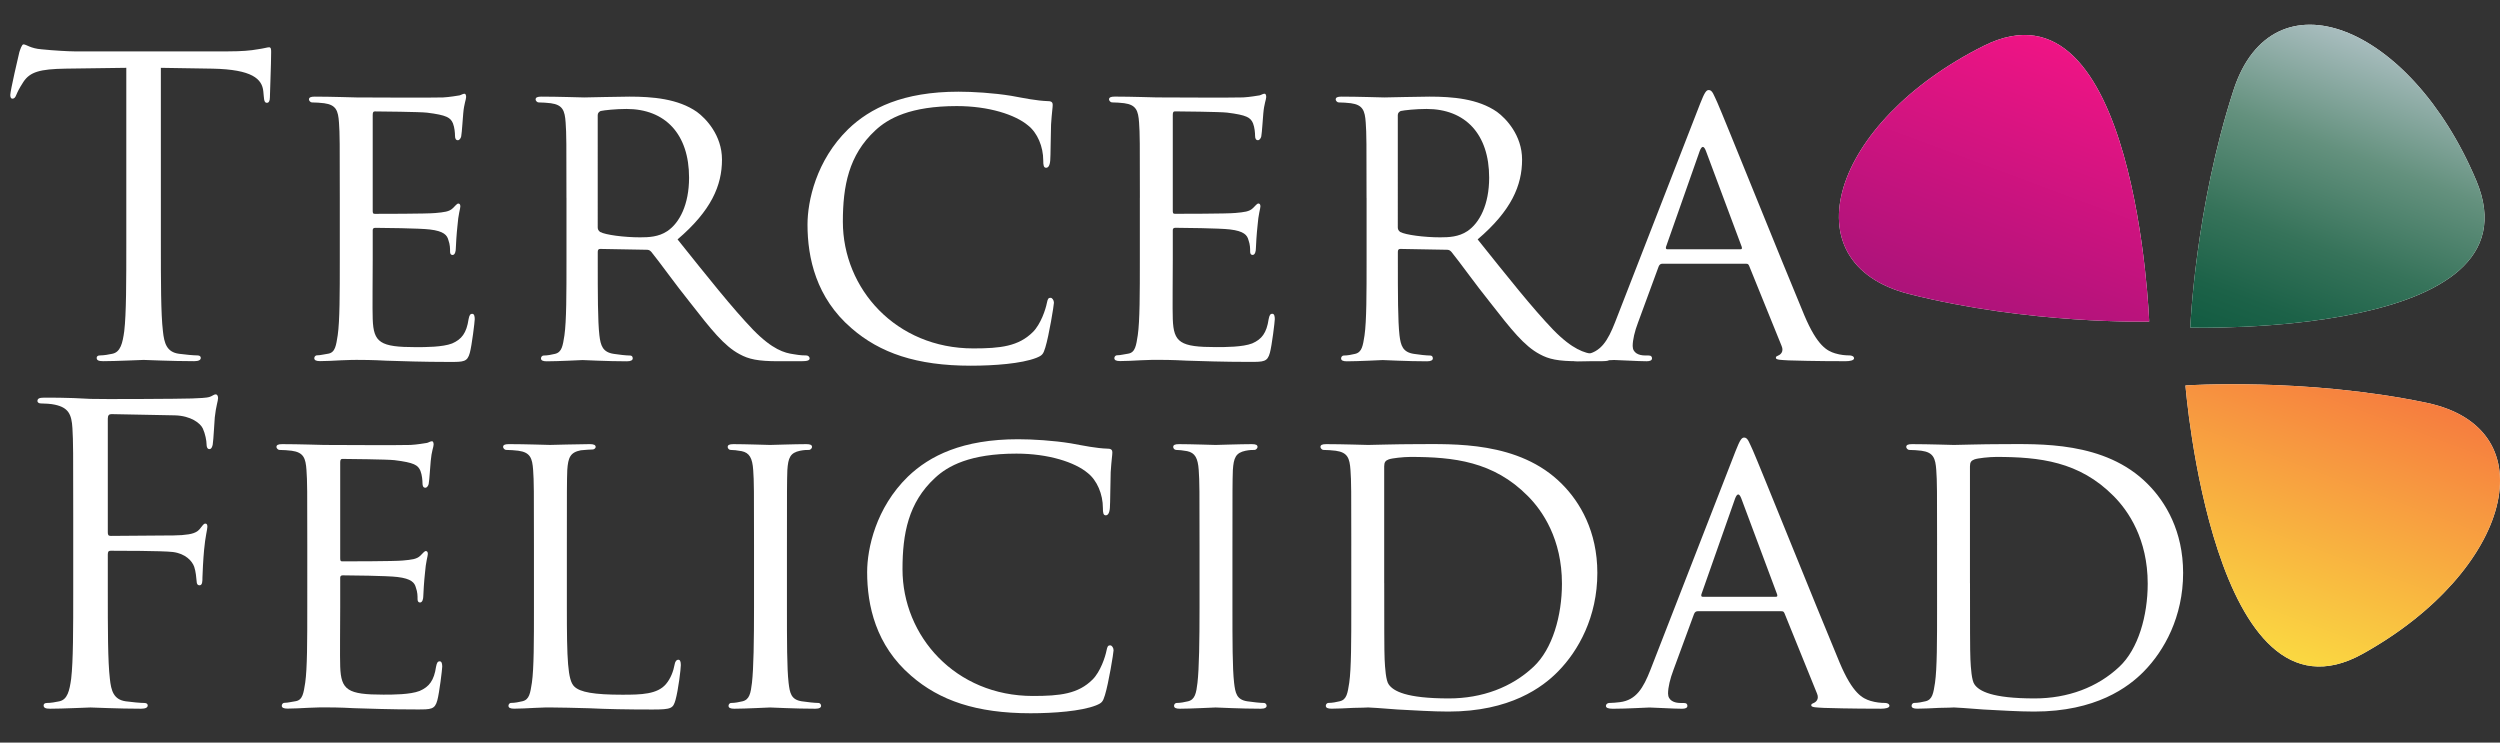
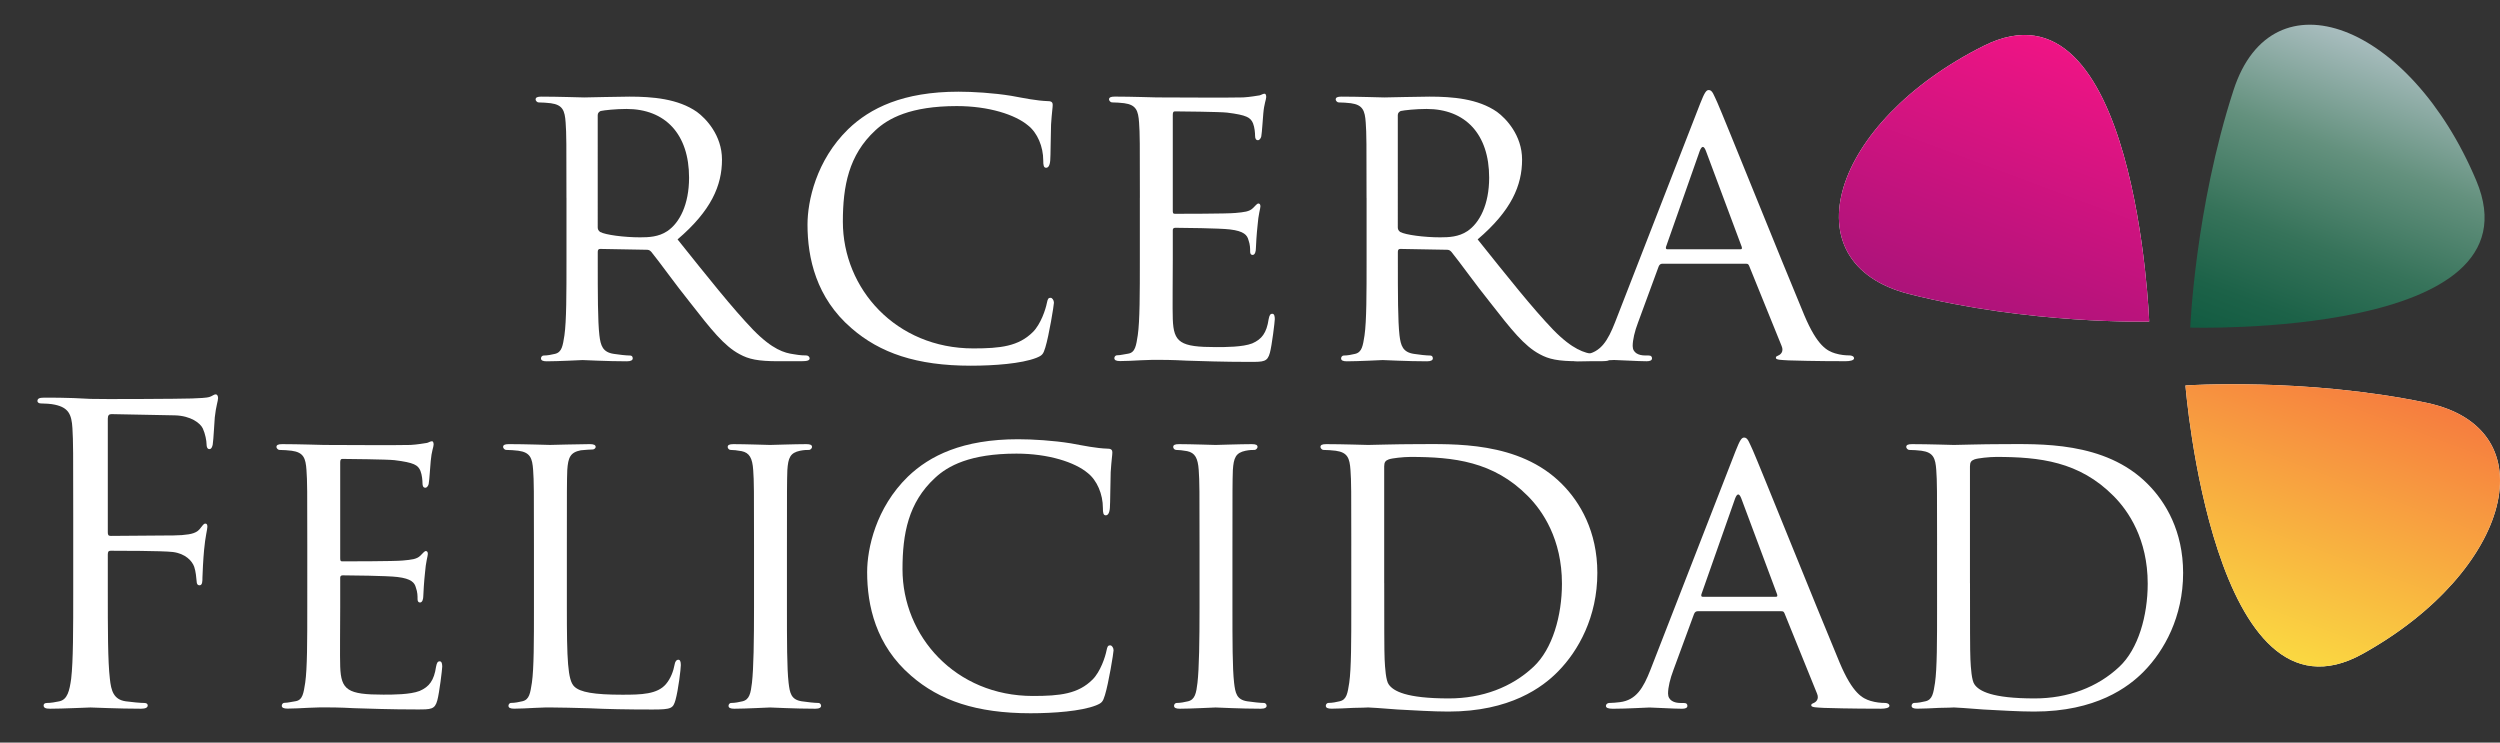
<svg xmlns="http://www.w3.org/2000/svg" version="1.1" id="Capa_1" x="0px" y="0px" width="193.5px" height="57.479px" viewBox="0 0 193.5 57.479" enable-background="new 0 0 193.5 57.479" xml:space="preserve">
  <rect x="0" y="0" width="193.5" height="57.479" fill="#333333" stroke="none" />
  <g>
    <g>
-       <path fill="#FFFFFF" d="M12.451,18.72c0,3.058,0,5.573,0.159,6.91c0.096,0.924,0.287,1.624,1.242,1.752    c0.446,0.063,1.146,0.127,1.433,0.127c0.191,0,0.255,0.096,0.255,0.191c0,0.158-0.159,0.255-0.509,0.255    c-1.752,0-3.758-0.097-3.917-0.097c-0.159,0-2.166,0.097-3.121,0.097c-0.351,0-0.51-0.063-0.51-0.255    c0-0.097,0.063-0.191,0.255-0.191c0.287,0,0.669-0.063,0.955-0.127c0.638-0.128,0.797-0.828,0.924-1.752    c0.159-1.337,0.159-3.854,0.159-6.91V5.249L5.063,5.313c-1.974,0.032-2.739,0.254-3.248,1.02c-0.35,0.541-0.446,0.765-0.542,0.986    c-0.095,0.256-0.19,0.318-0.318,0.318c-0.096,0-0.159-0.096-0.159-0.286c0-0.318,0.637-3.058,0.701-3.313    c0.063-0.19,0.19-0.604,0.318-0.604c0.223,0,0.541,0.318,1.401,0.382c0.924,0.097,2.134,0.16,2.516,0.16h11.941    c1.02,0,1.752-0.063,2.261-0.159c0.479-0.063,0.765-0.158,0.893-0.158c0.159,0,0.159,0.19,0.159,0.382    c0,0.955-0.096,3.152-0.096,3.503c0,0.287-0.096,0.414-0.224,0.414c-0.159,0-0.223-0.097-0.254-0.541L20.38,7.065    c-0.096-0.955-0.859-1.688-3.917-1.751L12.45,5.25L12.451,18.72L12.451,18.72z" />
-       <path fill="#FFFFFF" d="M26.3,15.313c0-4.204,0-4.968-0.063-5.828c-0.063-0.923-0.223-1.368-1.146-1.495    c-0.223-0.032-0.7-0.063-0.955-0.063c-0.096,0-0.223-0.128-0.223-0.224c0-0.159,0.127-0.224,0.445-0.224    c1.274,0,3.089,0.063,3.248,0.063c0.191,0,6.051,0.032,6.688,0c0.542-0.031,1.052-0.127,1.274-0.159    c0.127-0.031,0.255-0.127,0.382-0.127c0.096,0,0.128,0.127,0.128,0.255c0,0.19-0.16,0.509-0.224,1.273    c-0.031,0.255-0.096,1.465-0.159,1.782c-0.031,0.128-0.127,0.287-0.255,0.287c-0.159,0-0.223-0.128-0.223-0.351    c0-0.191-0.032-0.637-0.159-0.955C34.867,9.102,34.58,8.91,33.052,8.72c-0.478-0.063-3.727-0.096-4.045-0.096    c-0.127,0-0.159,0.096-0.159,0.286v7.355c0,0.191,0,0.287,0.159,0.287c0.351,0,4.045,0,4.682-0.063    c0.669-0.063,1.083-0.096,1.369-0.383c0.191-0.19,0.318-0.351,0.414-0.351c0.096,0,0.159,0.063,0.159,0.224    s-0.159,0.604-0.223,1.496c-0.063,0.542-0.128,1.562-0.128,1.752c0,0.224-0.063,0.51-0.255,0.51c-0.127,0-0.19-0.096-0.19-0.255    c0-0.255,0-0.542-0.128-0.892c-0.096-0.383-0.35-0.701-1.433-0.828c-0.765-0.096-3.758-0.128-4.235-0.128    c-0.159,0-0.191,0.096-0.191,0.191v2.261c0,0.924-0.031,4.076,0,4.618c0.063,1.813,0.573,2.165,3.344,2.165    c0.732,0,2.07,0,2.803-0.286c0.732-0.318,1.114-0.797,1.273-1.879c0.063-0.318,0.128-0.414,0.287-0.414    c0.159,0,0.19,0.223,0.19,0.414c0,0.189-0.223,2.038-0.382,2.61c-0.191,0.7-0.478,0.7-1.561,0.7c-2.102,0-3.726-0.063-4.872-0.096    c-1.179-0.063-1.911-0.063-2.325-0.063c-0.063,0-0.604,0-1.21,0.032c-0.541,0.031-1.178,0.063-1.624,0.063    c-0.286,0-0.445-0.063-0.445-0.224c0-0.096,0.063-0.224,0.223-0.224c0.255,0,0.605-0.096,0.859-0.127    c0.542-0.096,0.605-0.637,0.732-1.435c0.16-1.109,0.16-3.243,0.16-5.854V15.313z" />
      <path fill="#FFFFFF" d="M43.843,15.313c0-4.204,0-4.968-0.063-5.828c-0.063-0.923-0.223-1.368-1.146-1.495    c-0.223-0.032-0.7-0.063-0.955-0.063c-0.096,0-0.223-0.128-0.223-0.224c0-0.159,0.127-0.224,0.445-0.224    c1.274,0,3.153,0.063,3.313,0.063c0.286,0,2.643-0.063,3.503-0.063c1.783,0,3.758,0.159,5.223,1.18    c0.7,0.509,1.942,1.813,1.942,3.692c0,2.007-0.828,3.949-3.439,6.178c2.293,2.866,4.235,5.318,5.859,7.008    c1.497,1.527,2.42,1.782,3.121,1.878c0.541,0.096,0.828,0.096,0.987,0.096c0.159,0,0.255,0.128,0.255,0.224    c0,0.159-0.159,0.224-0.669,0.224h-1.752c-1.592,0-2.293-0.159-2.993-0.542c-1.21-0.638-2.229-1.942-3.821-3.98    c-1.179-1.465-2.42-3.216-3.025-3.948c-0.127-0.128-0.191-0.158-0.382-0.158l-3.567-0.064c-0.127,0-0.19,0.064-0.19,0.224v0.638    c0,2.61,0,4.713,0.127,5.827c0.096,0.797,0.255,1.306,1.115,1.434c0.382,0.063,0.986,0.127,1.241,0.127    c0.191,0,0.224,0.128,0.224,0.224c0,0.128-0.128,0.224-0.446,0.224c-1.528,0-3.312-0.096-3.439-0.096    c-0.031,0-1.91,0.096-2.771,0.096c-0.286,0-0.445-0.063-0.445-0.224c0-0.096,0.063-0.224,0.223-0.224    c0.255,0,0.605-0.063,0.859-0.127c0.542-0.128,0.605-0.637,0.732-1.434c0.159-1.114,0.159-3.248,0.159-5.859v-4.78H43.843z     M46.264,17.605c0,0.159,0.063,0.255,0.19,0.351c0.414,0.224,1.848,0.414,3.09,0.414c0.668,0,1.433-0.031,2.102-0.479    c0.955-0.637,1.688-2.068,1.688-4.14c0-3.376-1.847-5.318-4.841-5.318c-0.827,0-1.719,0.096-2.006,0.159    c-0.127,0.064-0.223,0.159-0.223,0.318V17.605z" />
      <path fill="#FFFFFF" d="M65.908,25.407c-2.739-2.356-3.407-5.445-3.407-8.024c0-1.815,0.668-4.969,3.152-7.389    c1.688-1.624,4.235-2.897,8.534-2.897c1.114,0,2.707,0.096,4.076,0.318c1.051,0.189,1.942,0.382,2.866,0.414    c0.286,0,0.351,0.127,0.351,0.286c0,0.223-0.064,0.542-0.128,1.527c-0.031,0.893-0.031,2.39-0.063,2.771    c-0.032,0.414-0.159,0.572-0.318,0.572c-0.191,0-0.223-0.189-0.223-0.572c0-1.052-0.446-2.133-1.179-2.706    c-0.987-0.828-3.025-1.497-5.509-1.497c-3.599,0-5.318,0.955-6.306,1.879c-2.07,1.911-2.516,4.331-2.516,7.069    c0,5.19,4.108,9.809,10.095,9.809c2.102,0,3.503-0.159,4.617-1.273c0.605-0.604,0.987-1.752,1.083-2.262    c0.063-0.286,0.096-0.382,0.287-0.382c0.127,0,0.255,0.191,0.255,0.382c0,0.191-0.383,2.548-0.669,3.473    c-0.159,0.509-0.224,0.604-0.701,0.796c-1.146,0.444-3.248,0.604-5.063,0.604C70.939,28.306,68.105,27.318,65.908,25.407z" />
      <path fill="#FFFFFF" d="M88.227,15.313c0-4.204,0-4.968-0.063-5.828C88.1,8.562,87.94,8.115,87.017,7.988    c-0.223-0.031-0.7-0.063-0.955-0.063c-0.096,0-0.223-0.128-0.223-0.224c0-0.159,0.127-0.224,0.445-0.224    c1.274,0,3.089,0.063,3.248,0.063c0.191,0,6.051,0.032,6.688,0c0.542-0.031,1.052-0.127,1.275-0.159    c0.127-0.031,0.254-0.127,0.381-0.127c0.097,0,0.129,0.127,0.129,0.255c0,0.19-0.16,0.509-0.225,1.273    c-0.031,0.255-0.096,1.465-0.158,1.782c-0.031,0.128-0.127,0.287-0.256,0.287c-0.159,0-0.223-0.128-0.223-0.351    c0-0.191-0.032-0.637-0.159-0.955c-0.191-0.446-0.478-0.638-2.006-0.828c-0.479-0.063-3.727-0.096-4.045-0.096    c-0.127,0-0.159,0.096-0.159,0.286v7.355c0,0.191,0,0.287,0.159,0.287c0.351,0,4.045,0,4.682-0.064    c0.669-0.063,1.083-0.095,1.369-0.382c0.191-0.19,0.317-0.351,0.414-0.351s0.159,0.063,0.159,0.224s-0.159,0.604-0.223,1.496    c-0.063,0.542-0.128,1.562-0.128,1.752c0,0.224-0.063,0.51-0.255,0.51c-0.127,0-0.19-0.096-0.19-0.255    c0-0.255,0-0.542-0.128-0.892c-0.095-0.383-0.35-0.701-1.433-0.828c-0.765-0.096-3.758-0.128-4.235-0.128    c-0.159,0-0.191,0.096-0.191,0.191v2.261c0,0.924-0.031,4.076,0,4.618c0.063,1.813,0.573,2.165,3.344,2.165    c0.732,0,2.07,0,2.803-0.286c0.732-0.318,1.115-0.797,1.273-1.879c0.063-0.318,0.129-0.414,0.287-0.414    c0.159,0,0.189,0.223,0.189,0.414c0,0.189-0.223,2.038-0.381,2.61c-0.191,0.7-0.479,0.7-1.562,0.7    c-2.102,0-3.726-0.063-4.872-0.096c-1.179-0.063-1.911-0.063-2.325-0.063c-0.063,0-0.604,0-1.21,0.032    c-0.541,0.031-1.178,0.063-1.624,0.063c-0.286,0-0.445-0.063-0.445-0.224c0-0.096,0.063-0.224,0.223-0.224    c0.255,0,0.605-0.096,0.859-0.127c0.542-0.096,0.605-0.637,0.732-1.435c0.159-1.113,0.159-3.248,0.159-5.858v-4.771H88.227z" />
      <path fill="#FFFFFF" d="M105.77,15.313c0-4.204,0-4.968-0.063-5.828c-0.063-0.923-0.224-1.368-1.146-1.495    c-0.223-0.032-0.7-0.063-0.955-0.063c-0.096,0-0.223-0.128-0.223-0.224c0-0.159,0.127-0.224,0.445-0.224    c1.273,0,3.152,0.063,3.313,0.063c0.285,0,2.643-0.063,3.503-0.063c1.782,0,3.758,0.159,5.224,1.18    c0.699,0.509,1.941,1.813,1.941,3.692c0,2.007-0.828,3.949-3.439,6.178c2.293,2.866,4.235,5.318,5.859,7.008    c1.497,1.527,2.42,1.782,3.121,1.878c0.541,0.096,0.828,0.096,0.986,0.096c0.16,0,0.256,0.128,0.256,0.224    c0,0.159-0.159,0.224-0.67,0.224h-1.752c-1.592,0-2.293-0.159-2.992-0.542c-1.211-0.638-2.229-1.942-3.821-3.98    c-1.179-1.465-2.42-3.216-3.024-3.948c-0.127-0.128-0.191-0.158-0.383-0.158l-3.566-0.064c-0.127,0-0.19,0.064-0.19,0.224v0.638    c0,2.61,0,4.713,0.127,5.827c0.097,0.797,0.255,1.306,1.115,1.434c0.382,0.063,0.985,0.127,1.241,0.127    c0.191,0,0.224,0.128,0.224,0.224c0,0.128-0.128,0.224-0.446,0.224c-1.527,0-3.312-0.096-3.438-0.096    c-0.031,0-1.91,0.096-2.771,0.096c-0.287,0-0.445-0.063-0.445-0.224c0-0.096,0.063-0.224,0.223-0.224    c0.255,0,0.605-0.063,0.859-0.127c0.541-0.128,0.604-0.637,0.731-1.434c0.159-1.114,0.159-3.248,0.159-5.859v-4.78H105.77z     M108.19,17.605c0,0.159,0.063,0.255,0.189,0.351c0.414,0.224,1.849,0.414,3.09,0.414c0.669,0,1.434-0.031,2.104-0.479    c0.954-0.637,1.688-2.068,1.688-4.14c0-3.376-1.848-5.318-4.842-5.318c-0.826,0-1.719,0.096-2.006,0.159    c-0.127,0.064-0.223,0.159-0.223,0.318V17.605z" />
      <path fill="#FFFFFF" d="M131.592,8.02c0.351-0.892,0.478-1.051,0.668-1.051c0.287,0,0.383,0.383,0.67,0.987    c0.509,1.146,4.999,12.324,6.719,16.433c1.02,2.42,1.783,2.771,2.389,2.961c0.414,0.128,0.828,0.159,1.114,0.159    c0.159,0,0.351,0.064,0.351,0.224c0,0.16-0.317,0.224-0.637,0.224c-0.414,0-2.484,0-4.427-0.063    c-0.541-0.032-0.987-0.032-0.987-0.19c0-0.127,0.063-0.127,0.191-0.191c0.158-0.063,0.445-0.286,0.255-0.732l-2.517-6.21    c-0.063-0.127-0.096-0.158-0.254-0.158h-6.465c-0.127,0-0.224,0.063-0.287,0.224l-1.592,4.331    c-0.256,0.668-0.414,1.337-0.414,1.813c0,0.542,0.478,0.732,0.955,0.732h0.254c0.225,0,0.287,0.096,0.287,0.224    c0,0.159-0.158,0.224-0.414,0.224c-0.668,0-2.197-0.097-2.516-0.097c-0.287,0-1.688,0.097-2.834,0.097    c-0.352,0-0.542-0.063-0.542-0.224c0-0.128,0.128-0.224,0.255-0.224c0.191,0,0.605-0.031,0.828-0.063    c1.273-0.159,1.814-1.114,2.355-2.483L131.592,8.02z M134.713,19.293c0.127,0,0.127-0.063,0.096-0.191l-2.771-7.42    c-0.158-0.413-0.318-0.413-0.478,0l-2.61,7.42c-0.033,0.128,0,0.191,0.094,0.191H134.713z" />
      <path fill="#FFFFFF" d="M5.668,40.014c0-4.968,0-5.858-0.063-6.879c-0.063-1.082-0.318-1.592-1.369-1.814    c-0.255-0.063-0.796-0.096-1.083-0.096c-0.127,0-0.255-0.063-0.255-0.19c0-0.191,0.159-0.256,0.51-0.256    c0.732,0,1.593,0,2.293,0.032l1.306,0.063c0.637,0.032,7.102,0,7.834-0.032c0.605-0.031,1.114-0.031,1.401-0.127    c0.19-0.063,0.318-0.191,0.445-0.191c0.128,0,0.191,0.128,0.191,0.287c0,0.224-0.159,0.604-0.255,1.496    c-0.032,0.318-0.096,1.72-0.159,2.104c-0.032,0.158-0.096,0.35-0.255,0.35s-0.223-0.159-0.223-0.382    c0-0.255-0.096-0.796-0.287-1.21c-0.19-0.414-0.923-0.987-2.165-1.021L8.63,32.053c-0.191,0-0.286,0.095-0.286,0.35v8.789    c0,0.191,0.031,0.287,0.223,0.287l4.076-0.031c0.541,0,0.987,0,1.433-0.031c0.765-0.064,1.179-0.159,1.465-0.573    c0.128-0.159,0.224-0.318,0.351-0.318c0.128,0,0.159,0.096,0.159,0.254c0,0.191-0.159,0.732-0.255,1.784    c-0.063,0.638-0.127,1.91-0.127,2.133c0,0.287,0,0.605-0.223,0.605c-0.16,0-0.224-0.127-0.224-0.286    c-0.031-0.319-0.063-0.765-0.19-1.146c-0.159-0.446-0.669-1.021-1.656-1.146c-0.796-0.096-4.268-0.096-4.809-0.096    c-0.159,0-0.223,0.063-0.223,0.286v2.707c0,3.058,0,5.572,0.159,6.91c0.096,0.924,0.286,1.623,1.241,1.752    c0.446,0.063,1.146,0.127,1.434,0.127c0.191,0,0.255,0.096,0.255,0.19c0,0.159-0.159,0.255-0.51,0.255    c-1.751,0-3.758-0.096-3.917-0.096c-0.159,0-2.165,0.096-3.121,0.096c-0.35,0-0.509-0.063-0.509-0.255    c0-0.096,0.063-0.19,0.254-0.19c0.287,0,0.669-0.063,0.956-0.127c0.637-0.129,0.796-0.828,0.923-1.752    c0.159-1.338,0.159-3.854,0.159-6.91V40.014z" />
      <path fill="#FFFFFF" d="M23.784,42.211c0-4.204,0-4.968-0.063-5.828c-0.063-0.923-0.223-1.369-1.146-1.496    c-0.223-0.032-0.7-0.063-0.955-0.063c-0.096,0-0.223-0.129-0.223-0.225c0-0.159,0.127-0.223,0.445-0.223    c1.274,0,3.089,0.063,3.248,0.063c0.191,0,6.051,0.032,6.688,0c0.542-0.03,1.052-0.127,1.274-0.158    c0.127-0.031,0.255-0.128,0.382-0.128c0.096,0,0.128,0.128,0.128,0.256c0,0.189-0.16,0.509-0.224,1.272    c-0.031,0.255-0.096,1.465-0.159,1.783c-0.031,0.128-0.127,0.287-0.255,0.287c-0.159,0-0.223-0.128-0.223-0.352    c0-0.19-0.032-0.637-0.159-0.955c-0.191-0.445-0.478-0.638-2.006-0.827c-0.478-0.063-3.727-0.097-4.045-0.097    c-0.127,0-0.159,0.097-0.159,0.286v7.356c0,0.19,0,0.287,0.159,0.287c0.351,0,4.045,0,4.682-0.064    c0.669-0.063,1.083-0.095,1.369-0.382c0.191-0.191,0.318-0.352,0.414-0.352c0.096,0,0.159,0.064,0.159,0.225    s-0.159,0.604-0.223,1.496c-0.063,0.542-0.128,1.561-0.128,1.752c0,0.223-0.063,0.51-0.255,0.51c-0.127,0-0.19-0.096-0.19-0.255    c0-0.255,0-0.542-0.128-0.892c-0.096-0.384-0.35-0.701-1.433-0.828c-0.765-0.097-3.758-0.128-4.235-0.128    c-0.159,0-0.191,0.096-0.191,0.19v2.261c0,0.925-0.031,4.076,0,4.618c0.063,1.814,0.573,2.165,3.344,2.165    c0.732,0,2.07,0,2.803-0.286c0.732-0.317,1.114-0.797,1.273-1.879c0.063-0.317,0.128-0.414,0.287-0.414s0.19,0.224,0.19,0.414    s-0.223,2.038-0.382,2.611c-0.191,0.7-0.478,0.7-1.561,0.7c-2.102,0-3.726-0.063-4.872-0.097    c-1.179-0.063-1.911-0.063-2.325-0.063c-0.063,0-0.604,0-1.21,0.032c-0.541,0.03-1.178,0.063-1.624,0.063    c-0.286,0-0.445-0.063-0.445-0.223c0-0.096,0.063-0.225,0.223-0.225c0.255,0,0.605-0.096,0.859-0.127    c0.542-0.096,0.605-0.637,0.732-1.434c0.159-1.114,0.159-3.248,0.159-5.859L23.784,42.211L23.784,42.211z" />
      <path fill="#FFFFFF" d="M43.875,47.052c0,3.98,0.063,5.604,0.573,6.082c0.446,0.445,1.528,0.637,3.726,0.637    c1.465,0,2.707-0.031,3.376-0.828c0.351-0.414,0.573-0.986,0.669-1.527c0.031-0.191,0.127-0.352,0.286-0.352    c0.128,0,0.191,0.128,0.191,0.414c0,0.287-0.191,1.911-0.414,2.707c-0.191,0.638-0.286,0.732-1.783,0.732    c-2.006,0-3.566-0.032-4.872-0.097c-1.274-0.03-2.229-0.063-3.058-0.063c-0.127,0-0.604,0-1.146,0.032    c-0.573,0.03-1.178,0.063-1.624,0.063c-0.286,0-0.445-0.063-0.445-0.223c0-0.096,0.063-0.224,0.223-0.224    c0.255,0,0.605-0.063,0.859-0.128c0.542-0.128,0.605-0.637,0.732-1.434c0.159-1.114,0.159-3.248,0.159-5.859V42.21    c0-4.204,0-4.968-0.063-5.828c-0.063-0.923-0.223-1.369-1.146-1.496c-0.223-0.032-0.7-0.063-0.955-0.063    c-0.096,0-0.223-0.129-0.223-0.225c0-0.159,0.127-0.223,0.445-0.223c1.274,0,3.025,0.063,3.185,0.063    c0.128,0,2.229-0.063,3.089-0.063c0.287,0,0.446,0.063,0.446,0.223c0,0.096-0.128,0.191-0.223,0.191    c-0.191,0-0.605,0.032-0.924,0.063c-0.828,0.159-0.987,0.573-1.051,1.528c-0.032,0.86-0.032,1.624-0.032,5.828V47.052z" />
      <path fill="#FFFFFF" d="M60.909,46.987c0,2.611,0,4.745,0.128,5.859c0.095,0.797,0.19,1.306,1.019,1.435    c0.414,0.063,1.02,0.127,1.274,0.127c0.159,0,0.223,0.128,0.223,0.224c0,0.127-0.128,0.223-0.446,0.223    c-1.561,0-3.375-0.096-3.503-0.096c-0.159,0-1.91,0.096-2.771,0.096c-0.286,0-0.445-0.063-0.445-0.223    c0-0.096,0.063-0.224,0.223-0.224c0.255,0,0.605-0.063,0.859-0.127c0.542-0.129,0.638-0.638,0.732-1.435    c0.128-1.114,0.159-3.248,0.159-5.859v-4.775c0-4.204,0-4.968-0.063-5.828c-0.063-0.923-0.286-1.337-0.892-1.465    c-0.318-0.063-0.669-0.095-0.859-0.095c-0.128,0-0.224-0.129-0.224-0.225c0-0.159,0.128-0.223,0.446-0.223    c0.924,0,2.675,0.063,2.834,0.063c0.128,0,1.942-0.063,2.803-0.063c0.318,0,0.445,0.063,0.445,0.223    c0,0.096-0.127,0.225-0.223,0.225c-0.191,0-0.382,0-0.7,0.063c-0.765,0.159-0.924,0.541-0.987,1.496    c-0.032,0.86-0.032,1.624-0.032,5.828V46.987z" />
      <path fill="#FFFFFF" d="M70.524,52.306c-2.739-2.355-3.407-5.445-3.407-8.023c0-1.815,0.668-4.97,3.152-7.39    c1.688-1.624,4.235-2.896,8.534-2.896c1.114,0,2.707,0.096,4.076,0.317c1.051,0.19,1.942,0.382,2.866,0.414    c0.286,0,0.351,0.127,0.351,0.286c0,0.223-0.064,0.542-0.128,1.528c-0.031,0.892-0.031,2.389-0.063,2.771    c-0.032,0.414-0.159,0.573-0.318,0.573c-0.191,0-0.223-0.19-0.223-0.573c0-1.051-0.446-2.133-1.179-2.706    c-0.987-0.828-3.025-1.497-5.509-1.497c-3.599,0-5.318,0.955-6.306,1.88c-2.07,1.91-2.516,4.33-2.516,7.068    c0,5.191,4.108,9.81,10.095,9.81c2.102,0,3.503-0.159,4.617-1.273c0.605-0.604,0.987-1.752,1.083-2.262    c0.063-0.286,0.096-0.382,0.287-0.382c0.127,0,0.255,0.19,0.255,0.382c0,0.19-0.383,2.548-0.669,3.472    c-0.159,0.509-0.224,0.604-0.701,0.796c-1.146,0.445-3.248,0.605-5.063,0.605C75.556,55.204,72.722,54.217,70.524,52.306z" />
      <path fill="#FFFFFF" d="M95.391,46.987c0,2.611,0,4.745,0.128,5.859c0.095,0.797,0.19,1.306,1.019,1.435    c0.414,0.063,1.02,0.127,1.274,0.127c0.159,0,0.224,0.128,0.224,0.224c0,0.127-0.129,0.223-0.447,0.223    c-1.561,0-3.375-0.096-3.502-0.096c-0.159,0-1.91,0.096-2.771,0.096c-0.286,0-0.445-0.063-0.445-0.223    c0-0.096,0.063-0.224,0.223-0.224c0.255,0,0.605-0.063,0.859-0.127c0.542-0.129,0.638-0.638,0.732-1.435    c0.128-1.114,0.159-3.248,0.159-5.859v-4.775c0-4.204,0-4.968-0.063-5.828c-0.063-0.923-0.286-1.337-0.892-1.465    c-0.318-0.063-0.669-0.095-0.859-0.095c-0.128,0-0.224-0.129-0.224-0.225c0-0.159,0.128-0.223,0.446-0.223    c0.924,0,2.675,0.063,2.834,0.063c0.128,0,1.942-0.063,2.803-0.063c0.318,0,0.444,0.063,0.444,0.223    c0,0.096-0.126,0.225-0.223,0.225c-0.191,0-0.382,0-0.7,0.063c-0.765,0.159-0.924,0.541-0.987,1.496    c-0.032,0.86-0.032,1.624-0.032,5.828V46.987z" />
      <path fill="#FFFFFF" d="M104.59,42.211c0-4.204,0-4.968-0.063-5.828c-0.063-0.923-0.223-1.369-1.146-1.496    c-0.223-0.032-0.699-0.063-0.955-0.063c-0.096,0-0.223-0.129-0.223-0.225c0-0.159,0.127-0.223,0.445-0.223    c1.273,0,3.089,0.063,3.248,0.063c0.318,0,2.104-0.063,3.758-0.063c2.803,0,7.93-0.255,11.241,3.089    c1.401,1.401,2.739,3.662,2.739,6.879c0,3.407-1.465,6.02-3.025,7.61c-1.21,1.242-3.727,3.121-8.503,3.121    c-1.21,0-2.707-0.097-3.917-0.159c-1.21-0.097-2.165-0.159-2.293-0.159c-0.063,0-0.572,0.032-1.146,0.032    c-0.571,0.03-1.24,0.063-1.688,0.063c-0.286,0-0.445-0.063-0.445-0.223c0-0.096,0.063-0.224,0.223-0.224    c0.256,0,0.605-0.063,0.859-0.128c0.543-0.128,0.605-0.637,0.732-1.434c0.158-1.114,0.158-3.248,0.158-5.859V42.211z     M107.139,45.141c0,2.866,0,5.382,0.031,5.893c0.031,0.669,0.097,1.654,0.318,1.941c0.352,0.51,1.338,1.083,4.649,1.083    c2.579,0,4.872-0.859,6.56-2.452c1.465-1.37,2.197-3.948,2.197-6.433c0-3.439-1.496-5.637-2.643-6.783    c-2.645-2.675-5.732-3.024-9.076-3.024c-0.541,0-1.434,0.096-1.688,0.19s-0.351,0.223-0.351,0.541v9.044H107.139z" />
      <path fill="#FFFFFF" d="M134.331,34.918c0.351-0.893,0.478-1.051,0.668-1.051c0.287,0,0.383,0.383,0.67,0.986    c0.508,1.146,4.998,12.324,6.719,16.434c1.02,2.42,1.783,2.771,2.389,2.961c0.414,0.128,0.828,0.159,1.114,0.159    c0.159,0,0.351,0.063,0.351,0.224s-0.318,0.223-0.637,0.223c-0.414,0-2.484,0-4.428-0.063c-0.541-0.032-0.986-0.032-0.986-0.191    c0-0.127,0.063-0.127,0.191-0.19c0.158-0.063,0.445-0.286,0.254-0.732l-2.516-6.21c-0.063-0.127-0.096-0.159-0.254-0.159H131.4    c-0.127,0-0.224,0.064-0.286,0.225l-1.593,4.33c-0.255,0.669-0.414,1.338-0.414,1.814c0,0.542,0.478,0.732,0.955,0.732h0.255    c0.225,0,0.287,0.096,0.287,0.224c0,0.159-0.159,0.223-0.414,0.223c-0.669,0-2.197-0.096-2.516-0.096    c-0.287,0-1.688,0.096-2.834,0.096c-0.352,0-0.543-0.063-0.543-0.223c0-0.128,0.129-0.224,0.256-0.224    c0.191,0,0.605-0.031,0.828-0.063c1.272-0.159,1.814-1.114,2.355-2.483L134.331,34.918z M137.452,46.191    c0.127,0,0.127-0.063,0.096-0.19l-2.771-7.42c-0.158-0.413-0.318-0.413-0.479,0L131.688,46c-0.031,0.128,0,0.19,0.096,0.19    H137.452z" />
      <path fill="#FFFFFF" d="M149.93,42.211c0-4.204,0-4.968-0.063-5.828c-0.064-0.923-0.224-1.369-1.146-1.496    c-0.223-0.032-0.7-0.063-0.955-0.063c-0.096,0-0.223-0.129-0.223-0.225c0-0.159,0.127-0.223,0.444-0.223    c1.274,0,3.089,0.063,3.248,0.063c0.319,0,2.103-0.063,3.759-0.063c2.803,0,7.93-0.255,11.24,3.089    c1.4,1.401,2.739,3.662,2.739,6.879c0,3.407-1.466,6.02-3.024,7.61c-1.211,1.242-3.727,3.121-8.504,3.121    c-1.21,0-2.707-0.097-3.917-0.159c-1.21-0.097-2.165-0.159-2.293-0.159c-0.063,0-0.573,0.032-1.146,0.032    c-0.573,0.03-1.242,0.063-1.688,0.063c-0.286,0-0.444-0.063-0.444-0.223c0-0.096,0.063-0.224,0.223-0.224    c0.255,0,0.605-0.063,0.859-0.128c0.541-0.128,0.604-0.637,0.731-1.434c0.159-1.114,0.159-3.248,0.159-5.859V42.211L149.93,42.211    z M152.478,45.141c0,2.866,0,5.382,0.032,5.893c0.031,0.669,0.096,1.654,0.318,1.941c0.35,0.51,1.338,1.083,4.648,1.083    c2.579,0,4.872-0.859,6.561-2.452c1.465-1.37,2.196-3.948,2.196-6.433c0-3.439-1.496-5.637-2.644-6.783    c-2.643-2.675-5.731-3.024-9.075-3.024c-0.541,0-1.433,0.096-1.688,0.19c-0.255,0.095-0.351,0.223-0.351,0.541v9.044H152.478z" />
    </g>
-     <path fill="#FFFFFF" d="M169.526,25.356c0,0,27.266,0.805,22.139-11.376c-5.127-12.179-15.779-16.252-18.785-7.02   C169.902,16.113,169.526,25.356,169.526,25.356z" />
    <path fill="#FFFFFF" d="M169.154,29.834c0,0,2.156,27.192,13.71,20.775c11.549-6.415,14.447-17.442,4.94-19.435   C178.385,29.205,169.154,29.834,169.154,29.834z" />
    <path fill="#FFFFFF" d="M166.348,24.891c0,0-0.998-27.262-12.813-21.339c-11.813,5.918-15.177,16.815-5.764,19.206   C157.1,25.125,166.348,24.891,166.348,24.891z" />
    <g>
      <g>
        <linearGradient id="SVGID_1_" gradientUnits="userSpaceOnUse" x1="-2374.149" y1="-1307.809" x2="-2348.502" y2="-1307.809" gradientTransform="matrix(-0.35 0.937 0.937 0.35 579.909 2685.857)">
          <stop offset="0" style="stop-color:#ABBFC1" />
          <stop offset="0.005" style="stop-color:#AABEC0" />
          <stop offset="0.354" style="stop-color:#64917E" />
          <stop offset="0.649" style="stop-color:#36735A" />
          <stop offset="0.873" style="stop-color:#1C6248" />
          <stop offset="1" style="stop-color:#135C42" />
        </linearGradient>
        <path fill="url(#SVGID_1_)" d="M169.526,25.356c0,0,27.266,0.805,22.139-11.376c-5.127-12.179-15.779-16.252-18.785-7.02     C169.902,16.113,169.526,25.356,169.526,25.356z" />
        <linearGradient id="SVGID_2_" gradientUnits="userSpaceOnUse" x1="-2349.576" y1="-1301.33" x2="-2327.109" y2="-1301.33" gradientTransform="matrix(-0.35 0.937 0.937 0.35 579.909 2685.857)">
          <stop offset="0" style="stop-color:#F67B3F" />
          <stop offset="1" style="stop-color:#FAD741" />
        </linearGradient>
        <path fill="url(#SVGID_2_)" d="M169.154,29.834c0,0,2.156,27.192,13.71,20.775c11.549-6.415,14.447-17.442,4.94-19.435     C178.385,29.205,169.154,29.834,169.154,29.834z" />
        <linearGradient id="SVGID_3_" gradientUnits="userSpaceOnUse" x1="-2365.546" y1="-1331.548" x2="-2343.254" y2="-1331.548" gradientTransform="matrix(-0.35 0.937 0.937 0.35 579.909 2685.857)">
          <stop offset="0" style="stop-color:#F01485" />
          <stop offset="1" style="stop-color:#AD137A" />
        </linearGradient>
        <path fill="url(#SVGID_3_)" d="M166.348,24.891c0,0-0.998-27.262-12.813-21.339c-11.813,5.918-15.177,16.815-5.764,19.206     C157.1,25.125,166.348,24.891,166.348,24.891z" />
      </g>
    </g>
  </g>
</svg>